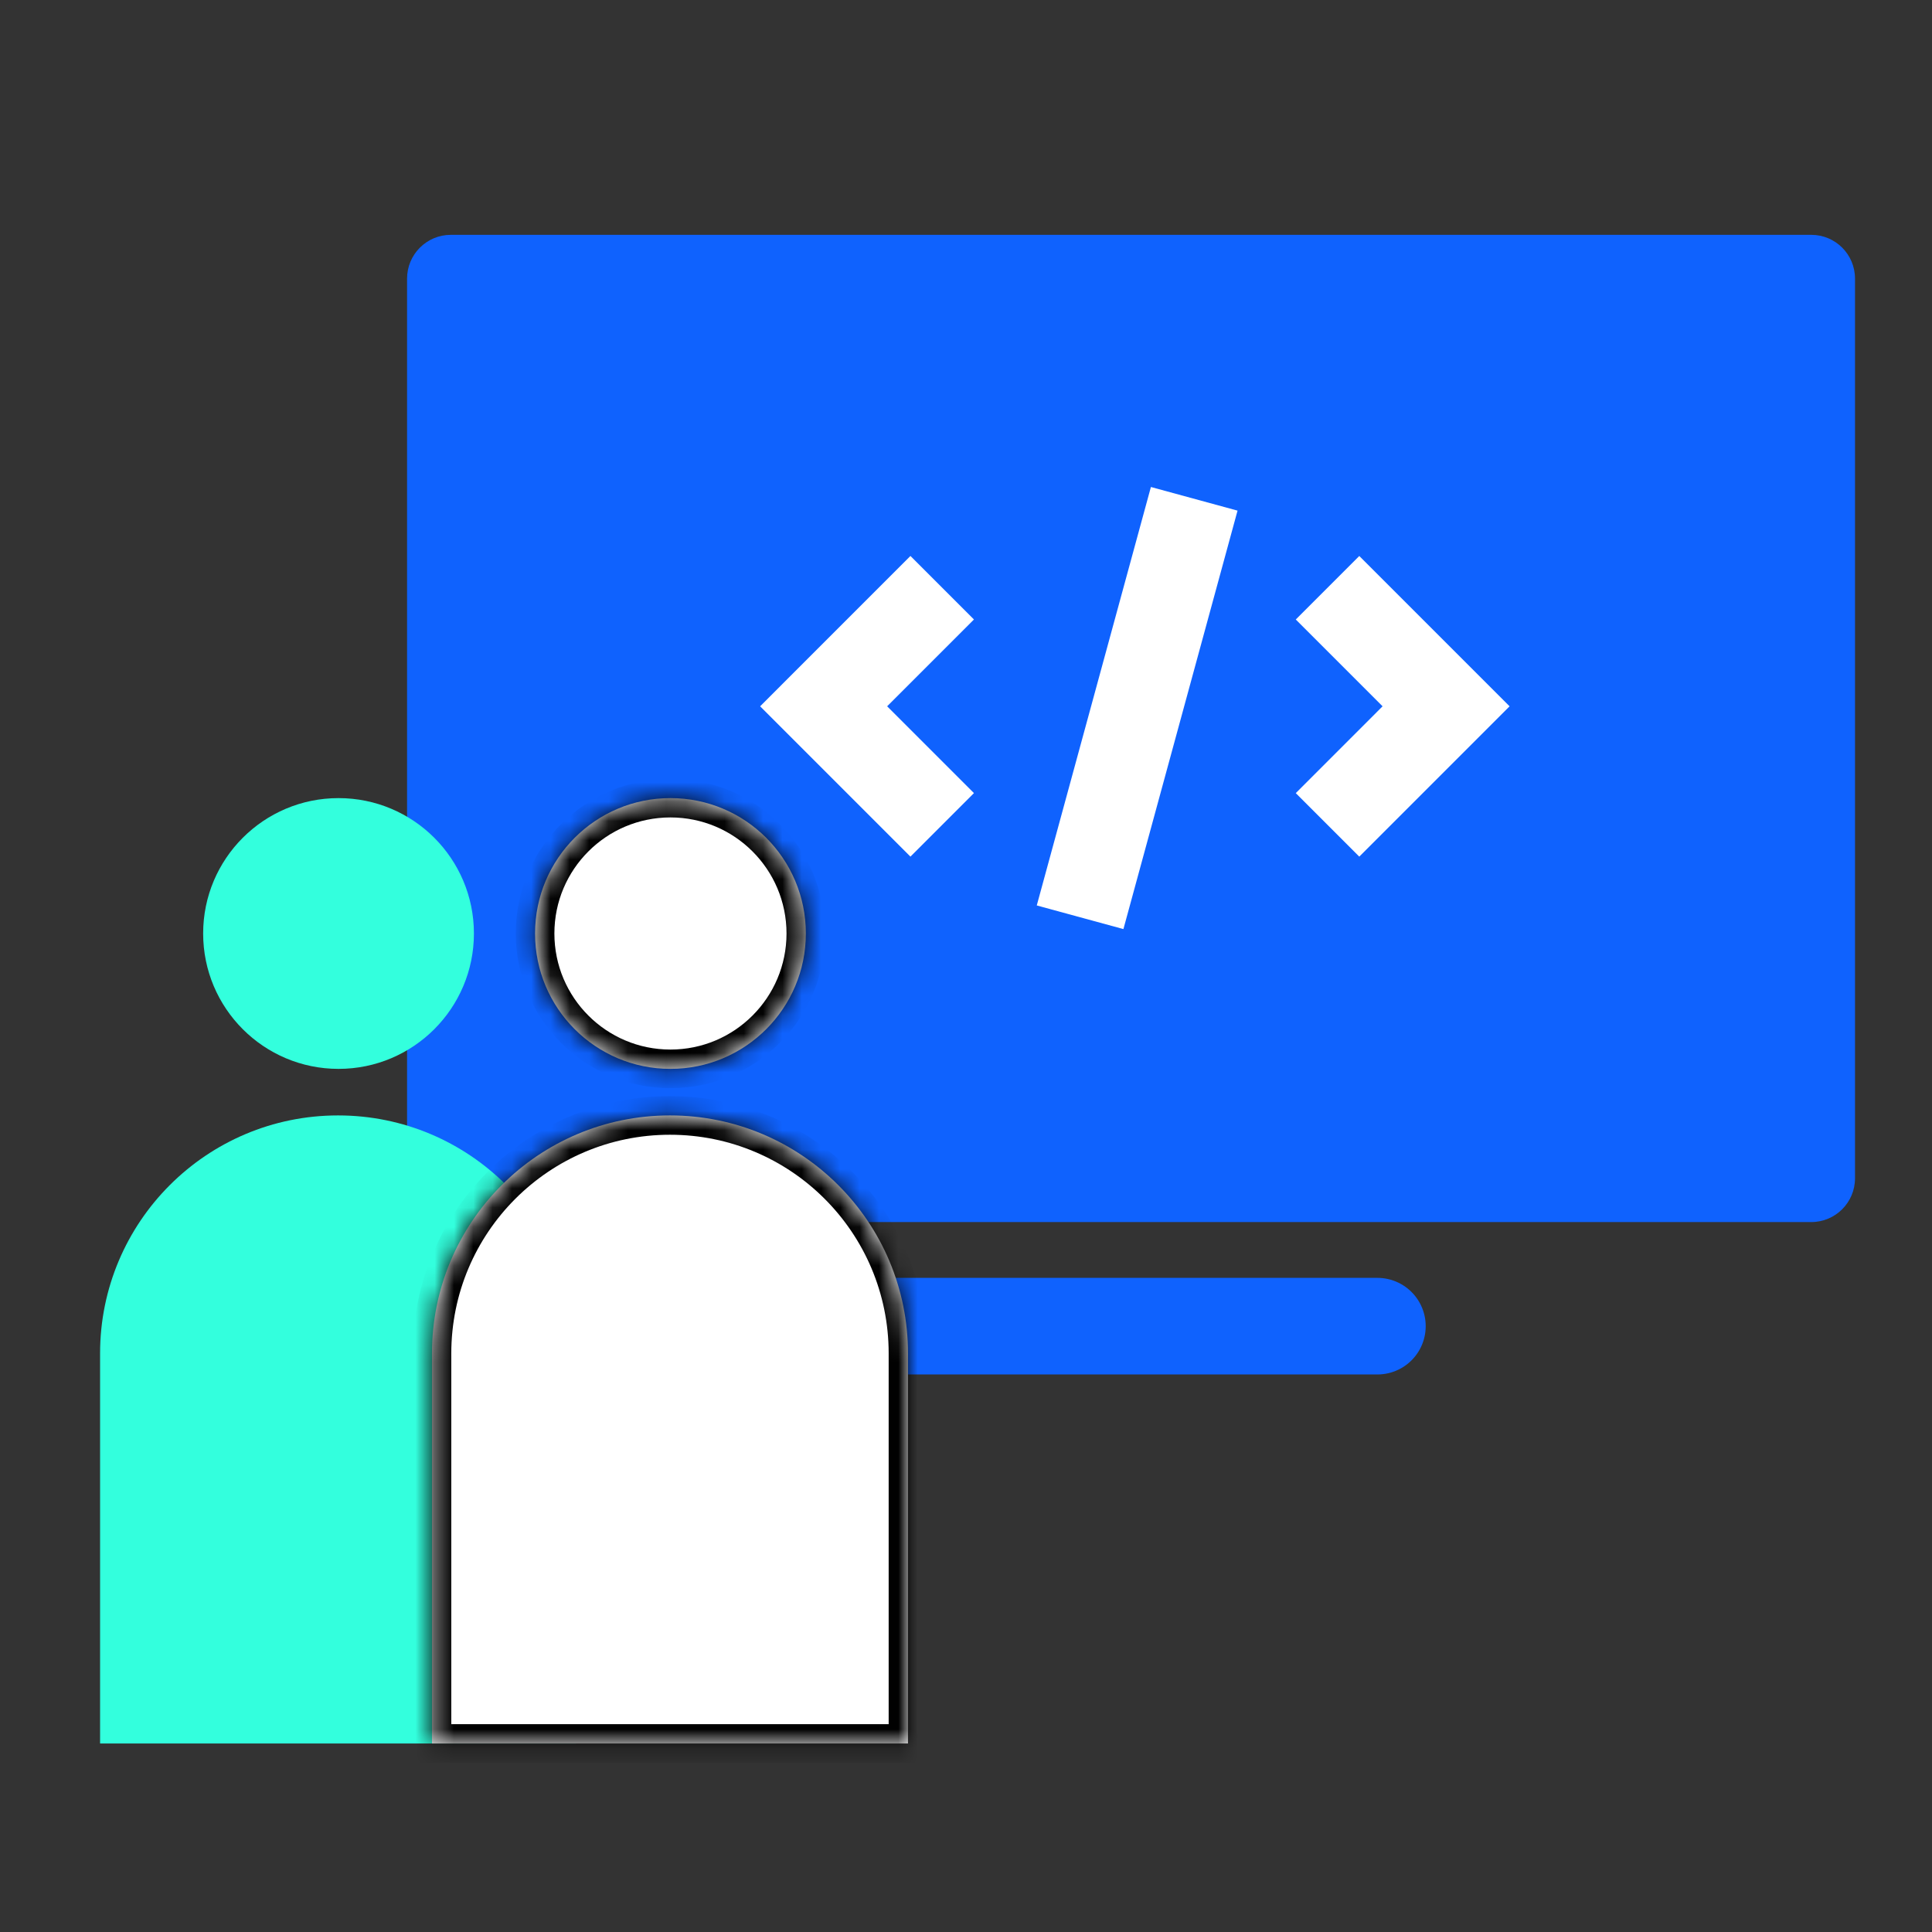
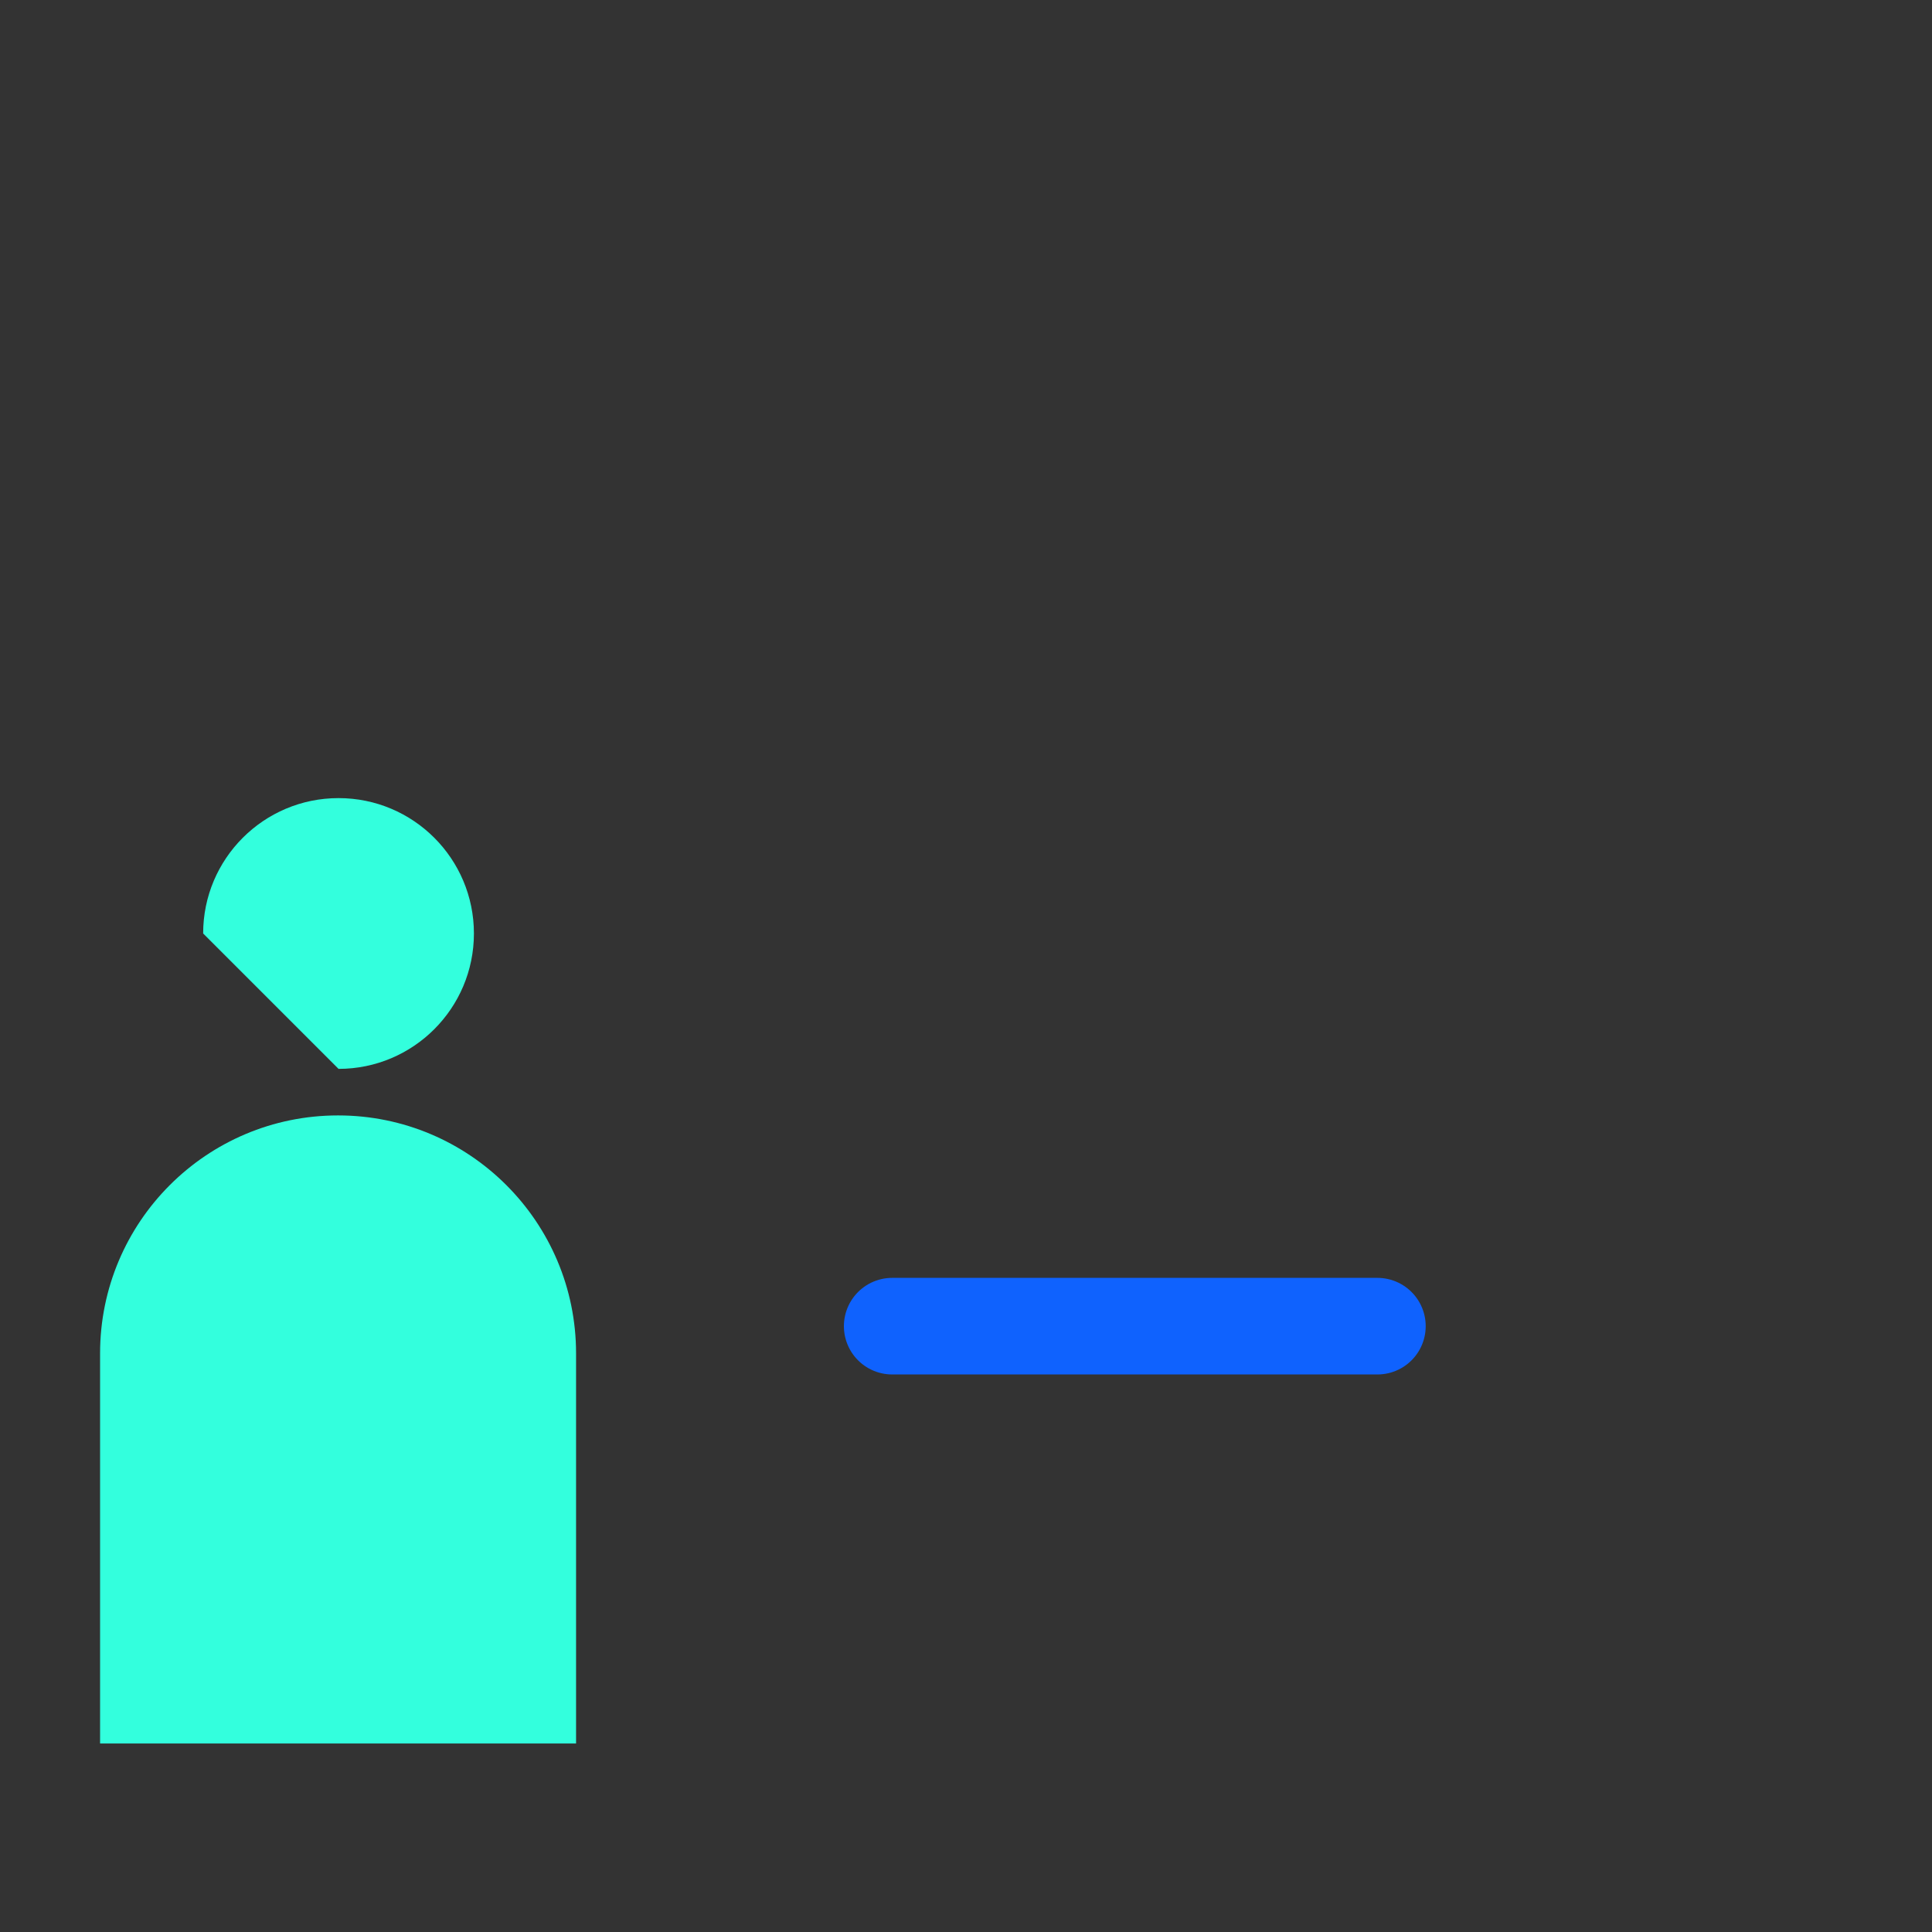
<svg xmlns="http://www.w3.org/2000/svg" width="100" height="100" viewBox="0 0 100 100" fill="none">
  <rect x="0" y="0" width="100" height="100" fill="#333333" stroke="none" />
-   <path d="M21.07 14.42C21.07 13.169 22.084 12.155 23.335 12.155H93.75C95.001 12.155 96.015 13.169 96.015 14.42V60.989C96.015 62.24 95.001 63.254 93.75 63.254H23.335C22.084 63.254 21.07 62.24 21.07 60.989V14.42Z" fill="#0F62FE" />
  <path d="M46.18 68.642H71.294" stroke="#0F62FE" stroke-width="5" stroke-linecap="round" />
-   <path fill-rule="evenodd" clip-rule="evenodd" d="M59.571 25.207L53.663 46.866L58.148 48.089L64.055 26.43L59.571 25.207ZM40.987 34.914L47.124 28.777L50.411 32.064L45.918 36.558L50.411 41.051L47.124 44.339L40.987 38.201L39.344 36.558L40.987 34.914ZM76.493 38.202L70.356 44.339L67.069 41.052L71.562 36.558L67.069 32.065L70.356 28.778L76.493 34.915L78.136 36.558L76.493 38.202Z" fill="white" />
-   <path fill-rule="evenodd" clip-rule="evenodd" d="M17.523 55.325C21.393 55.325 24.53 52.187 24.53 48.317C24.53 44.447 21.393 41.31 17.523 41.31C13.652 41.31 10.515 44.447 10.515 48.317C10.515 52.187 13.652 55.325 17.523 55.325ZM17.498 57.734C10.695 57.734 5.18 63.249 5.18 70.052V90.242H29.817V70.052C29.817 63.249 24.302 57.734 17.498 57.734Z" fill="#33FFDD" />
+   <path fill-rule="evenodd" clip-rule="evenodd" d="M17.523 55.325C21.393 55.325 24.53 52.187 24.53 48.317C24.53 44.447 21.393 41.31 17.523 41.31C13.652 41.31 10.515 44.447 10.515 48.317ZM17.498 57.734C10.695 57.734 5.18 63.249 5.18 70.052V90.242H29.817V70.052C29.817 63.249 24.302 57.734 17.498 57.734Z" fill="#33FFDD" />
  <mask id="path-5-inside-1_407_397" fill="white">
-     <path fill-rule="evenodd" clip-rule="evenodd" d="M34.702 55.325C38.572 55.325 41.71 52.187 41.71 48.317C41.71 44.447 38.572 41.31 34.702 41.31C30.832 41.31 27.695 44.447 27.695 48.317C27.695 52.187 30.832 55.325 34.702 55.325ZM34.678 57.734C27.875 57.734 22.359 63.249 22.359 70.052V90.242H46.997V70.052C46.997 63.249 41.481 57.734 34.678 57.734Z" />
-   </mask>
-   <path fill-rule="evenodd" clip-rule="evenodd" d="M34.702 55.325C38.572 55.325 41.71 52.187 41.71 48.317C41.71 44.447 38.572 41.31 34.702 41.31C30.832 41.31 27.695 44.447 27.695 48.317C27.695 52.187 30.832 55.325 34.702 55.325ZM34.678 57.734C27.875 57.734 22.359 63.249 22.359 70.052V90.242H46.997V70.052C46.997 63.249 41.481 57.734 34.678 57.734Z" fill="white" />
+     </mask>
  <path d="M22.359 90.242H21.359V91.242H22.359V90.242ZM46.997 90.242V91.242H47.997V90.242H46.997ZM40.71 48.317C40.71 51.635 38.02 54.325 34.702 54.325V56.325C39.125 56.325 42.71 52.739 42.71 48.317H40.71ZM34.702 42.31C38.02 42.31 40.71 44.999 40.71 48.317H42.71C42.71 43.895 39.125 40.31 34.702 40.31V42.31ZM28.695 48.317C28.695 44.999 31.384 42.31 34.702 42.31V40.31C30.28 40.31 26.695 43.895 26.695 48.317H28.695ZM34.702 54.325C31.384 54.325 28.695 51.635 28.695 48.317H26.695C26.695 52.739 30.28 56.325 34.702 56.325V54.325ZM23.359 70.052C23.359 63.801 28.427 58.734 34.678 58.734V56.734C27.322 56.734 21.359 62.697 21.359 70.052H23.359ZM23.359 90.242V70.052H21.359V90.242H23.359ZM46.997 89.242H22.359V91.242H46.997V89.242ZM45.997 70.052V90.242H47.997V70.052H45.997ZM34.678 58.734C40.929 58.734 45.997 63.801 45.997 70.052H47.997C47.997 62.697 42.034 56.734 34.678 56.734V58.734Z" fill="black" mask="url(#path-5-inside-1_407_397)" />
</svg>